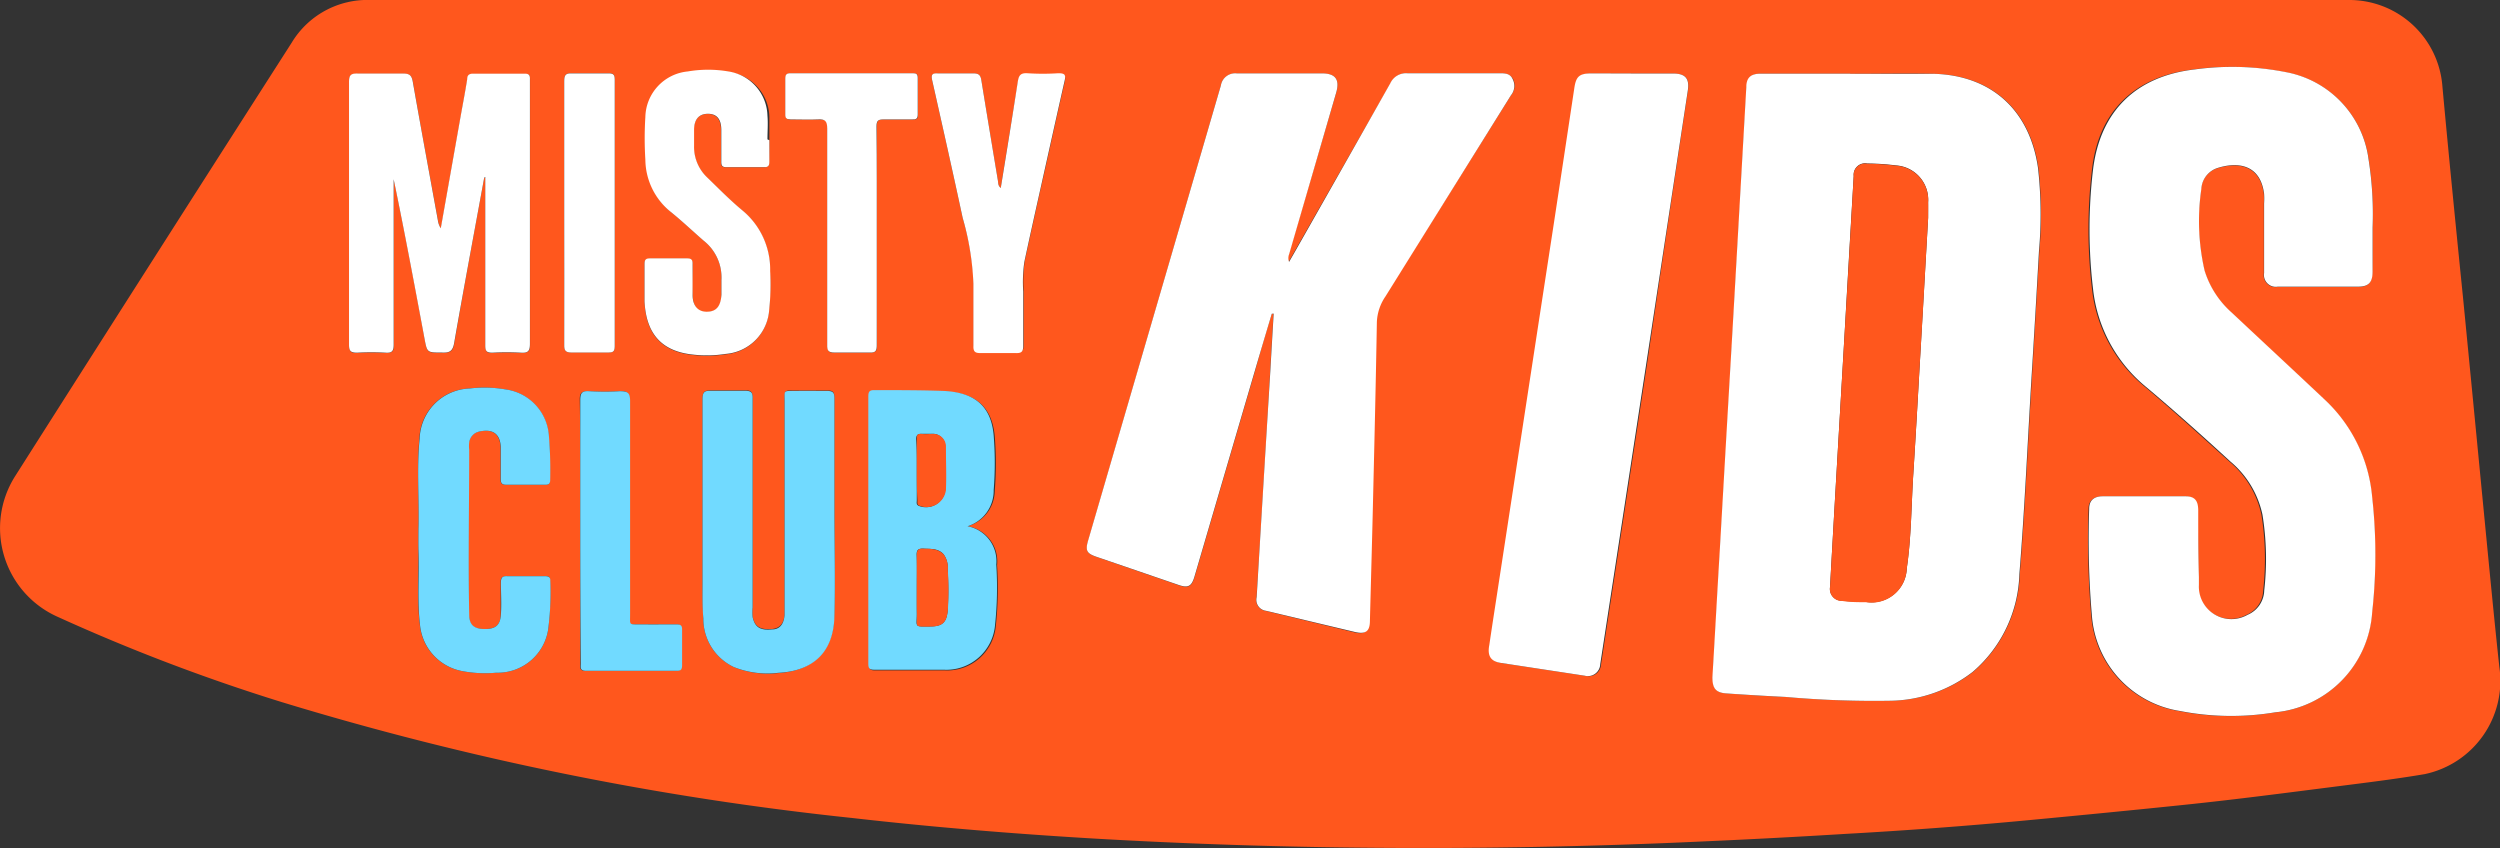
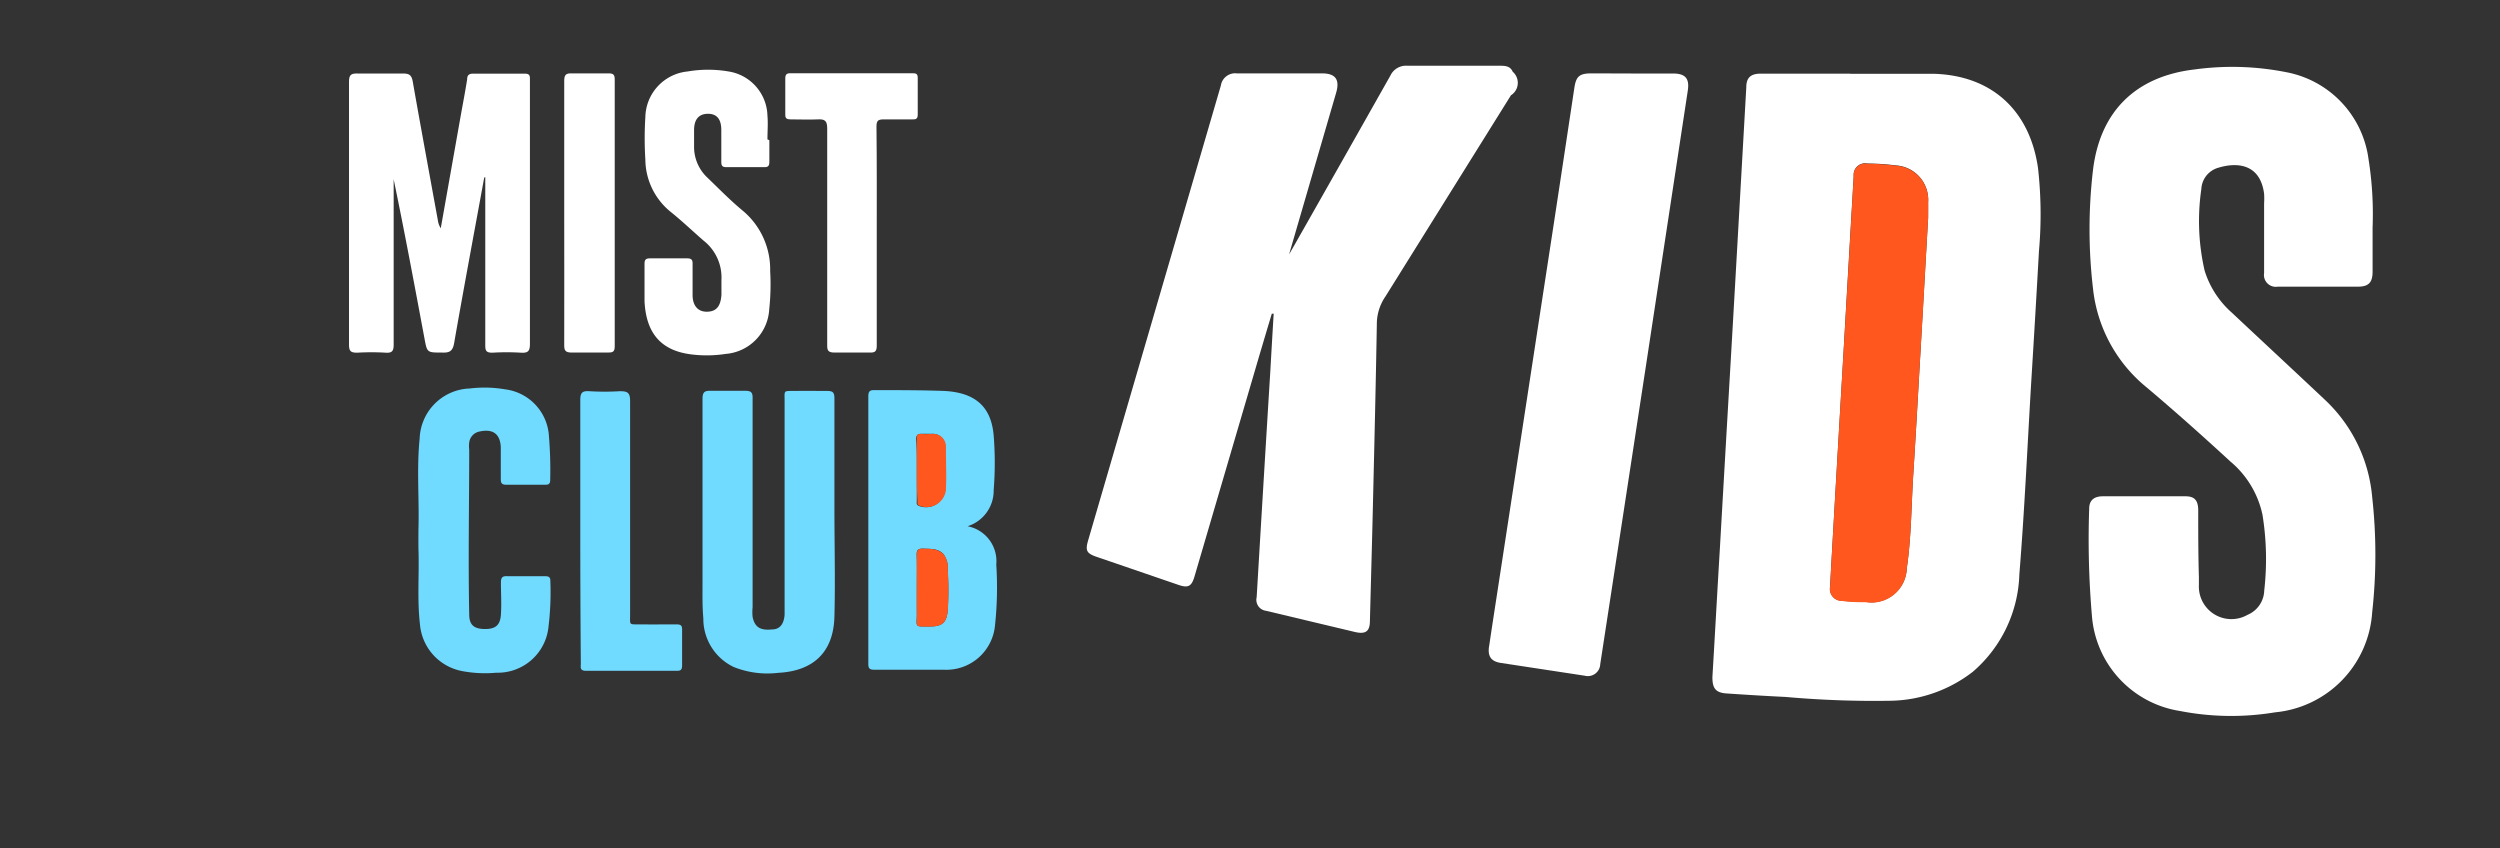
<svg xmlns="http://www.w3.org/2000/svg" viewBox="0 0 183.66 62.33">
  <rect x="0" y="0" width="183.66" height="62.33" fill="#333333" stroke="none" />
  <title>logo_1</title>
  <g id="a8888ed7-7cad-4a1b-86be-bf3978bd7fde" data-name="Слой 2">
    <g id="1bae44c2-3fe3-4846-ba53-2b899e78851a" data-name="Слой 1">
-       <path d="M99.88,0h72.66a6.86,6.86,0,0,1,6.89,6.36c.48,5.22,1,10.44,1.53,15.67q.69,7.06,1.37,14.11c.42,4.29.82,8.57,1.28,12.85a7,7,0,0,1-5.48,7.88c-2,.34-4.08.6-6.13.86-3.85.49-7.71,1-11.57,1.4s-7.65.77-11.48,1.13c-4.45.42-8.9.75-13.36,1q-5.19.32-10.38.55-12.1.57-24.22.47-10.43-.08-20.84-.69c-5.84-.35-11.67-.83-17.48-1.49a223.76,223.76,0,0,1-42-8.53A139.24,139.24,0,0,1,4.16,45.28,7.13,7.13,0,0,1,1.1,35Q11.23,19.06,21.42,3.15A6.49,6.49,0,0,1,27.22,0Zm36.06,5.41v0h-6.55c-.73,0-1,.28-1.07,1q-.26,4.41-.5,8.81-.33,5.7-.65,11.39-.39,6.84-.79,13.67c-.18,3.16-.36,6.32-.55,9.47,0,.78.2,1.13,1,1.19,1.46.1,2.92.2,4.38.26a73.43,73.43,0,0,0,7.74.28,10.13,10.13,0,0,0,6-2.12,9.82,9.82,0,0,0,3.43-7.17c.38-4.69.59-9.39.87-14.09q.29-4.83.57-9.65a30.45,30.45,0,0,0-.07-6.11c-.61-4.25-3.43-6.82-7.71-6.92C140,5.38,138,5.42,135.94,5.42ZM174.3,16.71a25.61,25.61,0,0,0-.29-5,7.5,7.5,0,0,0-6.15-6.41,20.34,20.34,0,0,0-6.7-.2c-4.33.5-7,3.06-7.48,7.39a37.29,37.29,0,0,0,0,8.7,10.83,10.83,0,0,0,3.93,7.26c2.1,1.77,4.13,3.62,6.17,5.46a7,7,0,0,1,2.35,3.9,20.41,20.41,0,0,1,.13,5.57,2,2,0,0,1-1.23,1.79A2.39,2.39,0,0,1,161.49,43c0-.2,0-.4,0-.6,0-1.64,0-3.29-.05-4.93,0-.69-.28-1-.93-1h-6.08c-.62,0-1,.31-1,.91a65.67,65.67,0,0,0,.2,7.86,7.67,7.67,0,0,0,6.46,7,19.63,19.63,0,0,0,7,.1A7.89,7.89,0,0,0,174.25,45a38.3,38.3,0,0,0,0-8.46,11.11,11.11,0,0,0-3.42-7.1c-2.29-2.16-4.6-4.29-6.89-6.45a6.8,6.8,0,0,1-2-3.09,16.28,16.28,0,0,1-.24-6,1.71,1.71,0,0,1,1.19-1.54c1.44-.44,3.13-.31,3.42,1.89a5.81,5.81,0,0,1,0,.72c0,1.7,0,3.41,0,5.11a.87.87,0,0,0,1,1h5.89c.78,0,1.07-.31,1.08-1.1C174.31,18.87,174.3,17.79,174.3,16.71ZM93.43,23.05l.13,0q-.13,2.14-.25,4.28-.48,8.28-1,16.55a.81.81,0,0,0,.68,1l6.53,1.58c.75.18,1-.07,1.05-.84.08-3.1.17-6.21.24-9.31.1-4.21.2-8.41.27-12.62a3.57,3.57,0,0,1,.63-1.89Q106.36,14.41,111,7a1.08,1.08,0,0,0,.16-1.18c-.23-.42-.62-.44-1-.44-2.25,0-4.49,0-6.74,0a1.27,1.27,0,0,0-1.25.73Q98.56,12.4,95,18.66l-.34.59a.77.77,0,0,1,0-.55L98.16,6.82c.28-1-.05-1.42-1.05-1.42-2.09,0-4.17,0-6.26,0a1.06,1.06,0,0,0-1.16.89Q84.82,23,79.94,39.74c-.21.71-.11.92.61,1.17L86.62,43c.68.23.93.09,1.14-.62l4.46-15.2C92.61,25.79,93,24.42,93.43,23.05ZM119.9,5.4H117c-.93,0-1.16.22-1.29,1.12q-.74,4.93-1.49,9.85-1,6.53-2,13.05l-2,13.05c-.25,1.64-.51,3.28-.75,4.93-.12.82.14,1.2.84,1.31l6.17.94a.91.91,0,0,0,1.14-.85q1.69-11,3.37-22Q122.48,16.73,124,6.67c.14-.9-.17-1.26-1.09-1.27ZM35.57,13.06l.09,0v.78c0,3.85,0,7.7,0,11.55,0,.41.09.56.52.54a17.36,17.36,0,0,1,2.1,0c.52,0,.67-.11.66-.65,0-5.89,0-11.79,0-17.68,0-.58,0-1.16,0-1.74,0-.28,0-.44-.38-.43-1.26,0-2.53,0-3.79,0-.31,0-.4.12-.44.41-.14.89-.31,1.77-.47,2.66l-1.47,8.29a1.43,1.43,0,0,1-.21-.57c-.62-3.4-1.26-6.81-1.85-10.22-.09-.49-.28-.6-.74-.58-1.1,0-2.21,0-3.31,0-.49,0-.64.1-.63.62,0,2.95,0,5.89,0,8.84,0,3.49,0,7,0,10.46,0,.48.13.61.6.59a17.68,17.68,0,0,1,2.1,0c.49,0,.59-.14.58-.6,0-3.83,0-7.66,0-11.49v-.65c.81,3.91,1.55,7.82,2.27,11.73.18,1,.18,1,1.27,1,.53,0,.8-.06.9-.68C34.07,21.16,34.83,17.11,35.57,13.06ZM71.08,38.66a2.74,2.74,0,0,0,2-2.6,25.22,25.22,0,0,0,0-4c-.18-2-1.23-3.2-3.67-3.29-1.7-.06-3.41,0-5.11-.06-.4,0-.45.15-.45.49q0,9.8,0,19.6c0,.32.06.46.42.45,1.7,0,3.41,0,5.11,0a3.59,3.59,0,0,0,3.78-3.29,26,26,0,0,0,.09-4.44A2.61,2.61,0,0,0,71.08,38.66Zm-9.78-1.3h0c0-2.71,0-5.41,0-8.12,0-.41-.09-.57-.53-.55-.78,0-1.56,0-2.35,0s-.78-.09-.78.76q0,7.46,0,14.92c0,.26,0,.52,0,.78-.06.67-.36,1-.92,1.06-.88.07-1.27-.17-1.43-.91a3.39,3.39,0,0,1,0-.72c0-5.11,0-10.22,0-15.34,0-.45-.11-.58-.56-.56-.84,0-1.68,0-2.52,0-.48,0-.6.14-.6.61,0,4.49,0,9,0,13.47,0,.88,0,1.77.06,2.64A3.92,3.92,0,0,0,53.9,49a6.65,6.65,0,0,0,3.24.45c2.57-.16,4.06-1.57,4.14-4.13S61.3,40,61.3,37.36ZM56.52,10.3h0c0-.58,0-1.16,0-1.74A3.38,3.38,0,0,0,53.6,5.31a8.87,8.87,0,0,0-3,0,3.44,3.44,0,0,0-3.11,3.35,25.13,25.13,0,0,0,0,3.12,5,5,0,0,0,1.93,3.9c.81.66,1.56,1.38,2.35,2.06A3.44,3.44,0,0,1,53,20.61c0,.36,0,.72,0,1.08,0,.83-.36,1.22-1.06,1.24s-1-.38-1.06-1.23,0-1.52,0-2.28c0-.31-.09-.42-.41-.41-.9,0-1.8,0-2.7,0-.3,0-.43.07-.42.4,0,.92,0,1.85,0,2.76.11,2.39,1.27,3.67,3.56,3.91a9,9,0,0,0,2.4-.05,3.48,3.48,0,0,0,3.18-3.29,17.17,17.17,0,0,0,.07-2.82,5.62,5.62,0,0,0-2-4.42c-.91-.75-1.73-1.61-2.59-2.42a3.1,3.1,0,0,1-1-2.37c0-.38,0-.76,0-1.14,0-.79.37-1.19,1-1.2s1,.37,1,1.19,0,1.56,0,2.34c0,.28.07.39.37.39.92,0,1.84,0,2.77,0,.33,0,.4-.13.39-.42C56.51,11.34,56.52,10.82,56.52,10.3ZM30.74,38.94c0,.56,0,1.12,0,1.68,0,1.74-.11,3.49.1,5.23a3.82,3.82,0,0,0,3.1,3.45,9,9,0,0,0,2.51.12A3.75,3.75,0,0,0,40.3,46a21.16,21.16,0,0,0,.11-3.36c0-.36-.23-.31-.45-.31-.9,0-1.81,0-2.71,0-.37,0-.48.11-.47.47,0,.78,0,1.57,0,2.34s-.37,1.08-1.2,1.07-1.11-.28-1.13-1.08c-.1-4-.05-8.06,0-12.09a2.26,2.26,0,0,1,0-.54.94.94,0,0,1,.72-.79c1-.23,1.55.14,1.6,1.13,0,.78,0,1.56,0,2.35,0,.3.07.43.4.42.94,0,1.88,0,2.83,0,.26,0,.4,0,.4-.35a30.47,30.47,0,0,0-.09-3.18,3.68,3.68,0,0,0-3.24-3.48,8.92,8.92,0,0,0-2.58-.06,3.81,3.81,0,0,0-3.68,3.67C30.6,34.45,30.81,36.7,30.74,38.94ZM73.52,13.81c-.21-.17-.18-.36-.21-.53-.41-2.47-.82-4.93-1.22-7.4-.06-.35-.19-.5-.58-.48-.88,0-1.76,0-2.64,0-.42,0-.48.1-.39.5C69.24,9.27,70,12.64,70.72,16a20.3,20.3,0,0,1,.82,4.77c0,1.52,0,3,0,4.57,0,.43.13.54.54.53.86,0,1.72,0,2.58,0,.41,0,.55-.1.54-.53,0-1.32,0-2.64,0-4a10.44,10.44,0,0,1,.08-2.16c.36-1.66.73-3.32,1.1-5C77,11.49,77.59,8.72,78.22,6c.1-.45,0-.59-.46-.56a17.53,17.53,0,0,1-2.28,0c-.51,0-.64.18-.7.62C74.37,8.59,73.94,11.17,73.52,13.81Zm-9.11,3.55c0-2.68,0-5.37,0-8.05,0-.42.1-.55.53-.53.7,0,1.4,0,2.1,0,.26,0,.4,0,.4-.35,0-.9,0-1.8,0-2.7,0-.27-.09-.34-.35-.34h-9c-.29,0-.39.09-.38.38q0,1.32,0,2.64c0,.29.1.38.38.37.66,0,1.32,0,2,0s.7.11.7.68c0,5.29,0,10.58,0,15.87,0,.42.06.61.54.58.86,0,1.72,0,2.58,0,.44,0,.52-.14.52-.54C64.4,22.69,64.41,20,64.41,17.36ZM42.63,39q0,4.87,0,9.74c0,.26-.1.55.38.54,2.22,0,4.45,0,6.67,0,.33,0,.4-.12.39-.42,0-.86,0-1.72,0-2.59,0-.32-.11-.41-.41-.4-.88,0-1.76,0-2.65,0s-.76.11-.76-.77c0-5.21,0-10.42,0-15.63,0-.64-.19-.77-.77-.73a18.34,18.34,0,0,1-2.22,0c-.5,0-.68.08-.67.64C42.65,32.54,42.63,35.74,42.63,39ZM41.45,15.64c0,3.23,0,6.46,0,9.68,0,.45.1.59.56.57.88,0,1.76,0,2.65,0,.34,0,.5,0,.5-.45q0-9.8,0-19.61c0-.34-.09-.45-.44-.45-.9,0-1.81,0-2.71,0-.46,0-.56.13-.56.57C41.46,9.19,41.45,12.42,41.45,15.64Z" fill="#ff571d" />
      <path d="M135.94,5.42c2,0,4,0,6.07,0,4.28.1,7.1,2.67,7.71,6.92a30.45,30.45,0,0,1,.07,6.11q-.27,4.83-.57,9.65c-.28,4.7-.49,9.4-.87,14.09a9.82,9.82,0,0,1-3.43,7.17,10.13,10.13,0,0,1-6,2.12,73.43,73.43,0,0,1-7.74-.28c-1.46-.07-2.92-.16-4.38-.26-.78-.06-1-.4-1-1.19.19-3.16.36-6.32.55-9.47q.39-6.84.79-13.67.33-5.7.65-11.39.25-4.41.5-8.81c0-.72.34-1,1.07-1h6.55ZM141.65,16c0-.43,0-.79,0-1.15a2.53,2.53,0,0,0-2.37-2.7,17.4,17.4,0,0,0-2.1-.14.84.84,0,0,0-1,.91q-.36,6.14-.71,12.29-.27,4.65-.54,9.29-.25,4.32-.49,8.63a.87.87,0,0,0,.9,1c.58.06,1.16.08,1.74.09a2.59,2.59,0,0,0,3-2.48c.34-2.3.33-4.63.48-6.94.2-3.12.37-6.23.55-9.35S141.47,19.14,141.65,16Z" fill="#fff" />
      <path d="M174.3,16.71c0,1.08,0,2.17,0,3.25,0,.8-.3,1.1-1.08,1.1h-5.89a.87.87,0,0,1-1-1c0-1.7,0-3.41,0-5.11a5.81,5.81,0,0,0,0-.72c-.29-2.21-2-2.34-3.42-1.89a1.71,1.71,0,0,0-1.19,1.54,16.28,16.28,0,0,0,.24,6,6.8,6.8,0,0,0,2,3.09c2.29,2.15,4.6,4.29,6.89,6.45a11.11,11.11,0,0,1,3.42,7.1,38.3,38.3,0,0,1,0,8.46,7.89,7.89,0,0,1-7.13,7.35,19.63,19.63,0,0,1-7-.1,7.67,7.67,0,0,1-6.46-7,65.67,65.67,0,0,1-.2-7.86c0-.6.34-.91,1-.91h6.08c.65,0,.92.29.93,1,0,1.64,0,3.29.05,4.93,0,.2,0,.4,0,.6a2.39,2.39,0,0,0,3.57,2.18,2,2,0,0,0,1.23-1.79,20.41,20.41,0,0,0-.13-5.57,7,7,0,0,0-2.35-3.9c-2-1.84-4.07-3.69-6.17-5.46a10.83,10.83,0,0,1-3.93-7.26,37.29,37.29,0,0,1,0-8.7c.52-4.32,3.15-6.89,7.48-7.39a20.34,20.34,0,0,1,6.7.2A7.5,7.5,0,0,1,174,11.68,25.64,25.64,0,0,1,174.3,16.71Z" fill="#fff" />
-       <path d="M93.43,23.05c-.41,1.37-.82,2.74-1.22,4.11l-4.46,15.2c-.21.71-.46.85-1.14.62l-6.07-2.08c-.72-.25-.81-.46-.61-1.17Q84.81,23,89.69,6.28a1.06,1.06,0,0,1,1.16-.89c2.08,0,4.17,0,6.26,0,1,0,1.33.45,1.05,1.42L94.7,18.69a.77.77,0,0,0,0,.55l.34-.59q3.56-6.27,7.1-12.54a1.27,1.27,0,0,1,1.25-.73c2.25,0,4.49,0,6.74,0,.42,0,.81,0,1,.44A1.08,1.08,0,0,1,111,7q-4.61,7.39-9.22,14.78a3.57,3.57,0,0,0-.63,1.89c-.07,4.21-.17,8.41-.27,12.62-.07,3.1-.16,6.21-.24,9.31,0,.77-.3,1-1.05.84L93,44.87a.81.81,0,0,1-.68-1q.49-8.28,1-16.55.12-2.14.25-4.28Z" fill="#fff" />
+       <path d="M93.43,23.05c-.41,1.37-.82,2.74-1.22,4.11l-4.46,15.2c-.21.71-.46.85-1.14.62l-6.07-2.08c-.72-.25-.81-.46-.61-1.17Q84.81,23,89.69,6.28a1.06,1.06,0,0,1,1.16-.89c2.08,0,4.17,0,6.26,0,1,0,1.33.45,1.05,1.42L94.7,18.69l.34-.59q3.56-6.27,7.1-12.54a1.27,1.27,0,0,1,1.25-.73c2.25,0,4.49,0,6.74,0,.42,0,.81,0,1,.44A1.08,1.08,0,0,1,111,7q-4.61,7.39-9.22,14.78a3.57,3.57,0,0,0-.63,1.89c-.07,4.21-.17,8.41-.27,12.62-.07,3.1-.16,6.21-.24,9.31,0,.77-.3,1-1.05.84L93,44.87a.81.81,0,0,1-.68-1q.49-8.28,1-16.55.12-2.14.25-4.28Z" fill="#fff" />
      <path d="M119.9,5.4h3c.92,0,1.23.37,1.09,1.27q-1.53,10.06-3.06,20.12-1.68,11-3.37,22a.91.91,0,0,1-1.14.85l-6.17-.94c-.71-.11-1-.49-.84-1.31.24-1.64.5-3.28.75-4.93l2-13.05q1-6.53,2-13.05.75-4.93,1.49-9.85c.13-.9.36-1.12,1.29-1.12Z" fill="#fff" />
      <path d="M35.57,13.06c-.74,4.05-1.5,8.1-2.21,12.16-.11.62-.38.7-.9.68-1.09,0-1.08,0-1.27-1-.73-3.91-1.46-7.82-2.27-11.73v.65c0,3.83,0,7.66,0,11.49,0,.46-.1.63-.58.6a17.68,17.68,0,0,0-2.1,0c-.47,0-.6-.11-.6-.59,0-3.49,0-7,0-10.46,0-2.95,0-5.89,0-8.84,0-.51.14-.63.63-.62,1.1,0,2.21,0,3.31,0,.46,0,.65.09.74.58.6,3.41,1.23,6.81,1.85,10.22a1.43,1.43,0,0,0,.21.57l1.47-8.29c.16-.89.33-1.77.47-2.66,0-.29.13-.41.44-.41,1.26,0,2.53,0,3.79,0,.35,0,.39.15.38.43,0,.58,0,1.16,0,1.74,0,5.89,0,11.79,0,17.68,0,.54-.14.68-.66.65a17.36,17.36,0,0,0-2.1,0c-.44,0-.52-.13-.52-.54,0-3.85,0-7.7,0-11.55V13Z" fill="#fff" />
      <path d="M71.08,38.66a2.61,2.61,0,0,1,2.11,2.81,26,26,0,0,1-.09,4.44,3.59,3.59,0,0,1-3.78,3.29c-1.7,0-3.41,0-5.11,0-.36,0-.42-.13-.42-.45q0-9.8,0-19.6c0-.34.05-.5.45-.49,1.7,0,3.41,0,5.11.06C71.78,28.84,72.83,30,73,32a25.22,25.22,0,0,1,0,4A2.74,2.74,0,0,1,71.08,38.66Zm-3.73,4.52c0,.64,0,1.28,0,1.92,0,1-.22.93,1,.92.88,0,1.19-.3,1.27-1.16a23.35,23.35,0,0,0,0-3,1.69,1.69,0,0,0-.3-1.14c-.41-.47-1-.38-1.5-.42-.36,0-.49.09-.48.47C67.37,41.58,67.35,42.38,67.35,43.18Zm0-8.63c0,.74,0,1.48,0,2.22,0,.14-.06.31.16.4A1.43,1.43,0,0,0,69.44,36c.06-1.06,0-2.12,0-3.18a.92.92,0,0,0-1-.95c-.26,0-.52,0-.78,0s-.36.13-.36.39C67.36,33,67.35,33.79,67.35,34.55Z" fill="#71daff" />
      <path d="M61.3,37.36c0,2.65.07,5.29,0,7.94s-1.58,4-4.14,4.13A6.65,6.65,0,0,1,53.9,49a3.92,3.92,0,0,1-2.23-3.57c-.08-.88-.06-1.76-.06-2.64,0-4.49,0-9,0-13.47,0-.47.11-.63.6-.61.84,0,1.68,0,2.52,0,.45,0,.57.11.56.56,0,5.11,0,10.22,0,15.34a3.39,3.39,0,0,0,0,.72c.16.74.55,1,1.43.91.56,0,.86-.38.92-1.06,0-.26,0-.52,0-.78q0-7.46,0-14.92c0-.84-.11-.75.78-.76s1.56,0,2.35,0c.44,0,.53.14.53.55,0,2.71,0,5.41,0,8.12Z" fill="#71daff" />
      <path d="M56.52,10.3c0,.52,0,1,0,1.56,0,.3-.06.43-.39.42-.92,0-1.84,0-2.77,0-.3,0-.37-.11-.37-.39q0-1.17,0-2.34c0-.82-.35-1.2-1-1.19s-1,.41-1,1.2c0,.38,0,.76,0,1.14a3.1,3.1,0,0,0,1,2.37c.85.82,1.68,1.67,2.59,2.42a5.62,5.62,0,0,1,2,4.42,17.17,17.17,0,0,1-.07,2.82A3.48,3.48,0,0,1,53.31,26a9,9,0,0,1-2.4.05c-2.29-.24-3.44-1.51-3.56-3.91,0-.92,0-1.84,0-2.76,0-.33.12-.4.42-.4.9,0,1.8,0,2.7,0,.32,0,.42.1.41.41,0,.76,0,1.52,0,2.28s.37,1.24,1.06,1.23,1-.4,1.06-1.24c0-.36,0-.72,0-1.08a3.44,3.44,0,0,0-1.31-2.9c-.78-.68-1.54-1.4-2.35-2.06a5,5,0,0,1-1.93-3.9,25.13,25.13,0,0,1,0-3.12,3.44,3.44,0,0,1,3.11-3.35,8.87,8.87,0,0,1,3,0,3.38,3.38,0,0,1,2.86,3.25c.05.58,0,1.16,0,1.74Z" fill="#fff" />
      <path d="M30.74,38.94c.07-2.24-.14-4.49.09-6.73a3.81,3.81,0,0,1,3.68-3.67,8.92,8.92,0,0,1,2.58.06,3.68,3.68,0,0,1,3.24,3.48,30.47,30.47,0,0,1,.09,3.18c0,.31-.14.36-.4.35-.94,0-1.89,0-2.83,0-.33,0-.4-.12-.4-.42,0-.78,0-1.57,0-2.35-.05-1-.62-1.36-1.6-1.13a.94.94,0,0,0-.72.79,2.26,2.26,0,0,0,0,.54c0,4-.08,8.06,0,12.09,0,.79.36,1.07,1.13,1.08s1.15-.25,1.2-1.07,0-1.56,0-2.34c0-.37.1-.49.47-.47.9,0,1.8,0,2.71,0,.22,0,.45,0,.45.31A21.16,21.16,0,0,1,40.3,46a3.75,3.75,0,0,1-3.84,3.42,9,9,0,0,1-2.51-.12,3.82,3.82,0,0,1-3.1-3.45c-.2-1.74-.06-3.48-.1-5.23C30.73,40.06,30.74,39.5,30.74,38.94Z" fill="#71daff" />
-       <path d="M73.52,13.81c.43-2.63.85-5.22,1.25-7.81.07-.44.19-.65.7-.62a17.53,17.53,0,0,0,2.28,0c.49,0,.56.12.46.56-.63,2.77-1.24,5.54-1.86,8.31-.37,1.66-.74,3.32-1.1,5a10.44,10.44,0,0,0-.08,2.16c0,1.32,0,2.65,0,4,0,.43-.13.54-.54.53-.86,0-1.72,0-2.58,0-.41,0-.55-.09-.54-.53,0-1.52,0-3,0-4.57A20.3,20.3,0,0,0,70.72,16C70,12.64,69.24,9.27,68.48,5.89c-.09-.4,0-.52.39-.5.88,0,1.76,0,2.64,0,.39,0,.52.13.58.48.4,2.47.81,4.93,1.22,7.4C73.34,13.45,73.31,13.64,73.52,13.81Z" fill="#fff" />
      <path d="M64.41,17.36c0,2.66,0,5.33,0,8,0,.4-.07.56-.52.54-.86,0-1.72,0-2.58,0-.48,0-.55-.16-.54-.58,0-5.29,0-10.58,0-15.87,0-.57-.16-.71-.7-.68s-1.32,0-2,0c-.28,0-.39-.08-.38-.37q0-1.32,0-2.64c0-.29.1-.38.38-.38h9c.25,0,.35.07.35.34,0,.9,0,1.8,0,2.7,0,.32-.14.36-.4.35-.7,0-1.4,0-2.1,0-.43,0-.53.11-.53.53C64.42,12,64.41,14.68,64.41,17.36Z" fill="#fff" />
      <path d="M42.63,39c0-3.21,0-6.41,0-9.62,0-.56.17-.67.67-.64a18.34,18.34,0,0,0,2.22,0c.58,0,.77.09.77.73,0,5.21,0,10.42,0,15.63,0,.87-.11.76.76.77s1.76,0,2.65,0c.31,0,.42.08.41.4,0,.86,0,1.72,0,2.59,0,.3-.06.43-.39.42-2.22,0-4.45,0-6.67,0-.48,0-.38-.28-.38-.54Q42.63,43.82,42.63,39Z" fill="#71daff" />
      <path d="M41.45,15.64c0-3.23,0-6.46,0-9.68,0-.44.1-.59.56-.57.9,0,1.8,0,2.71,0,.35,0,.44.11.44.45q0,9.8,0,19.61c0,.41-.16.45-.5.45-.88,0-1.77,0-2.65,0-.46,0-.57-.13-.56-.57C41.46,22.1,41.45,18.87,41.45,15.64Z" fill="#fff" />
      <path d="M141.65,16c-.18,3.11-.35,6.29-.54,9.47s-.35,6.23-.55,9.35c-.15,2.32-.14,4.65-.48,6.94a2.59,2.59,0,0,1-3,2.48c-.58,0-1.16,0-1.74-.09a.87.87,0,0,1-.9-1q.24-4.32.49-8.63.27-4.65.54-9.29.36-6.14.71-12.29a.84.84,0,0,1,1-.91,17.4,17.4,0,0,1,2.1.14,2.53,2.53,0,0,1,2.37,2.7C141.66,15.24,141.65,15.6,141.65,16Z" fill="#ff571d" />
      <path d="M67.35,43.18c0-.8,0-1.6,0-2.4,0-.38.12-.49.48-.47.53,0,1.09,0,1.5.42a1.69,1.69,0,0,1,.3,1.14,23.35,23.35,0,0,1,0,3c-.09.86-.39,1.15-1.27,1.16-1.19,0-1,.11-1-.92C67.34,44.46,67.35,43.82,67.35,43.18Z" fill="#ff571d" />
      <path d="M67.35,34.55c0-.76,0-1.52,0-2.28,0-.27,0-.42.36-.39s.52,0,.78,0a.92.92,0,0,1,1,.95c0,1.06.05,2.12,0,3.18a1.43,1.43,0,0,1-1.93,1.15c-.22-.08-.15-.26-.16-.4C67.35,36,67.35,35.29,67.35,34.55Z" fill="#ff571d" />
    </g>
  </g>
</svg>